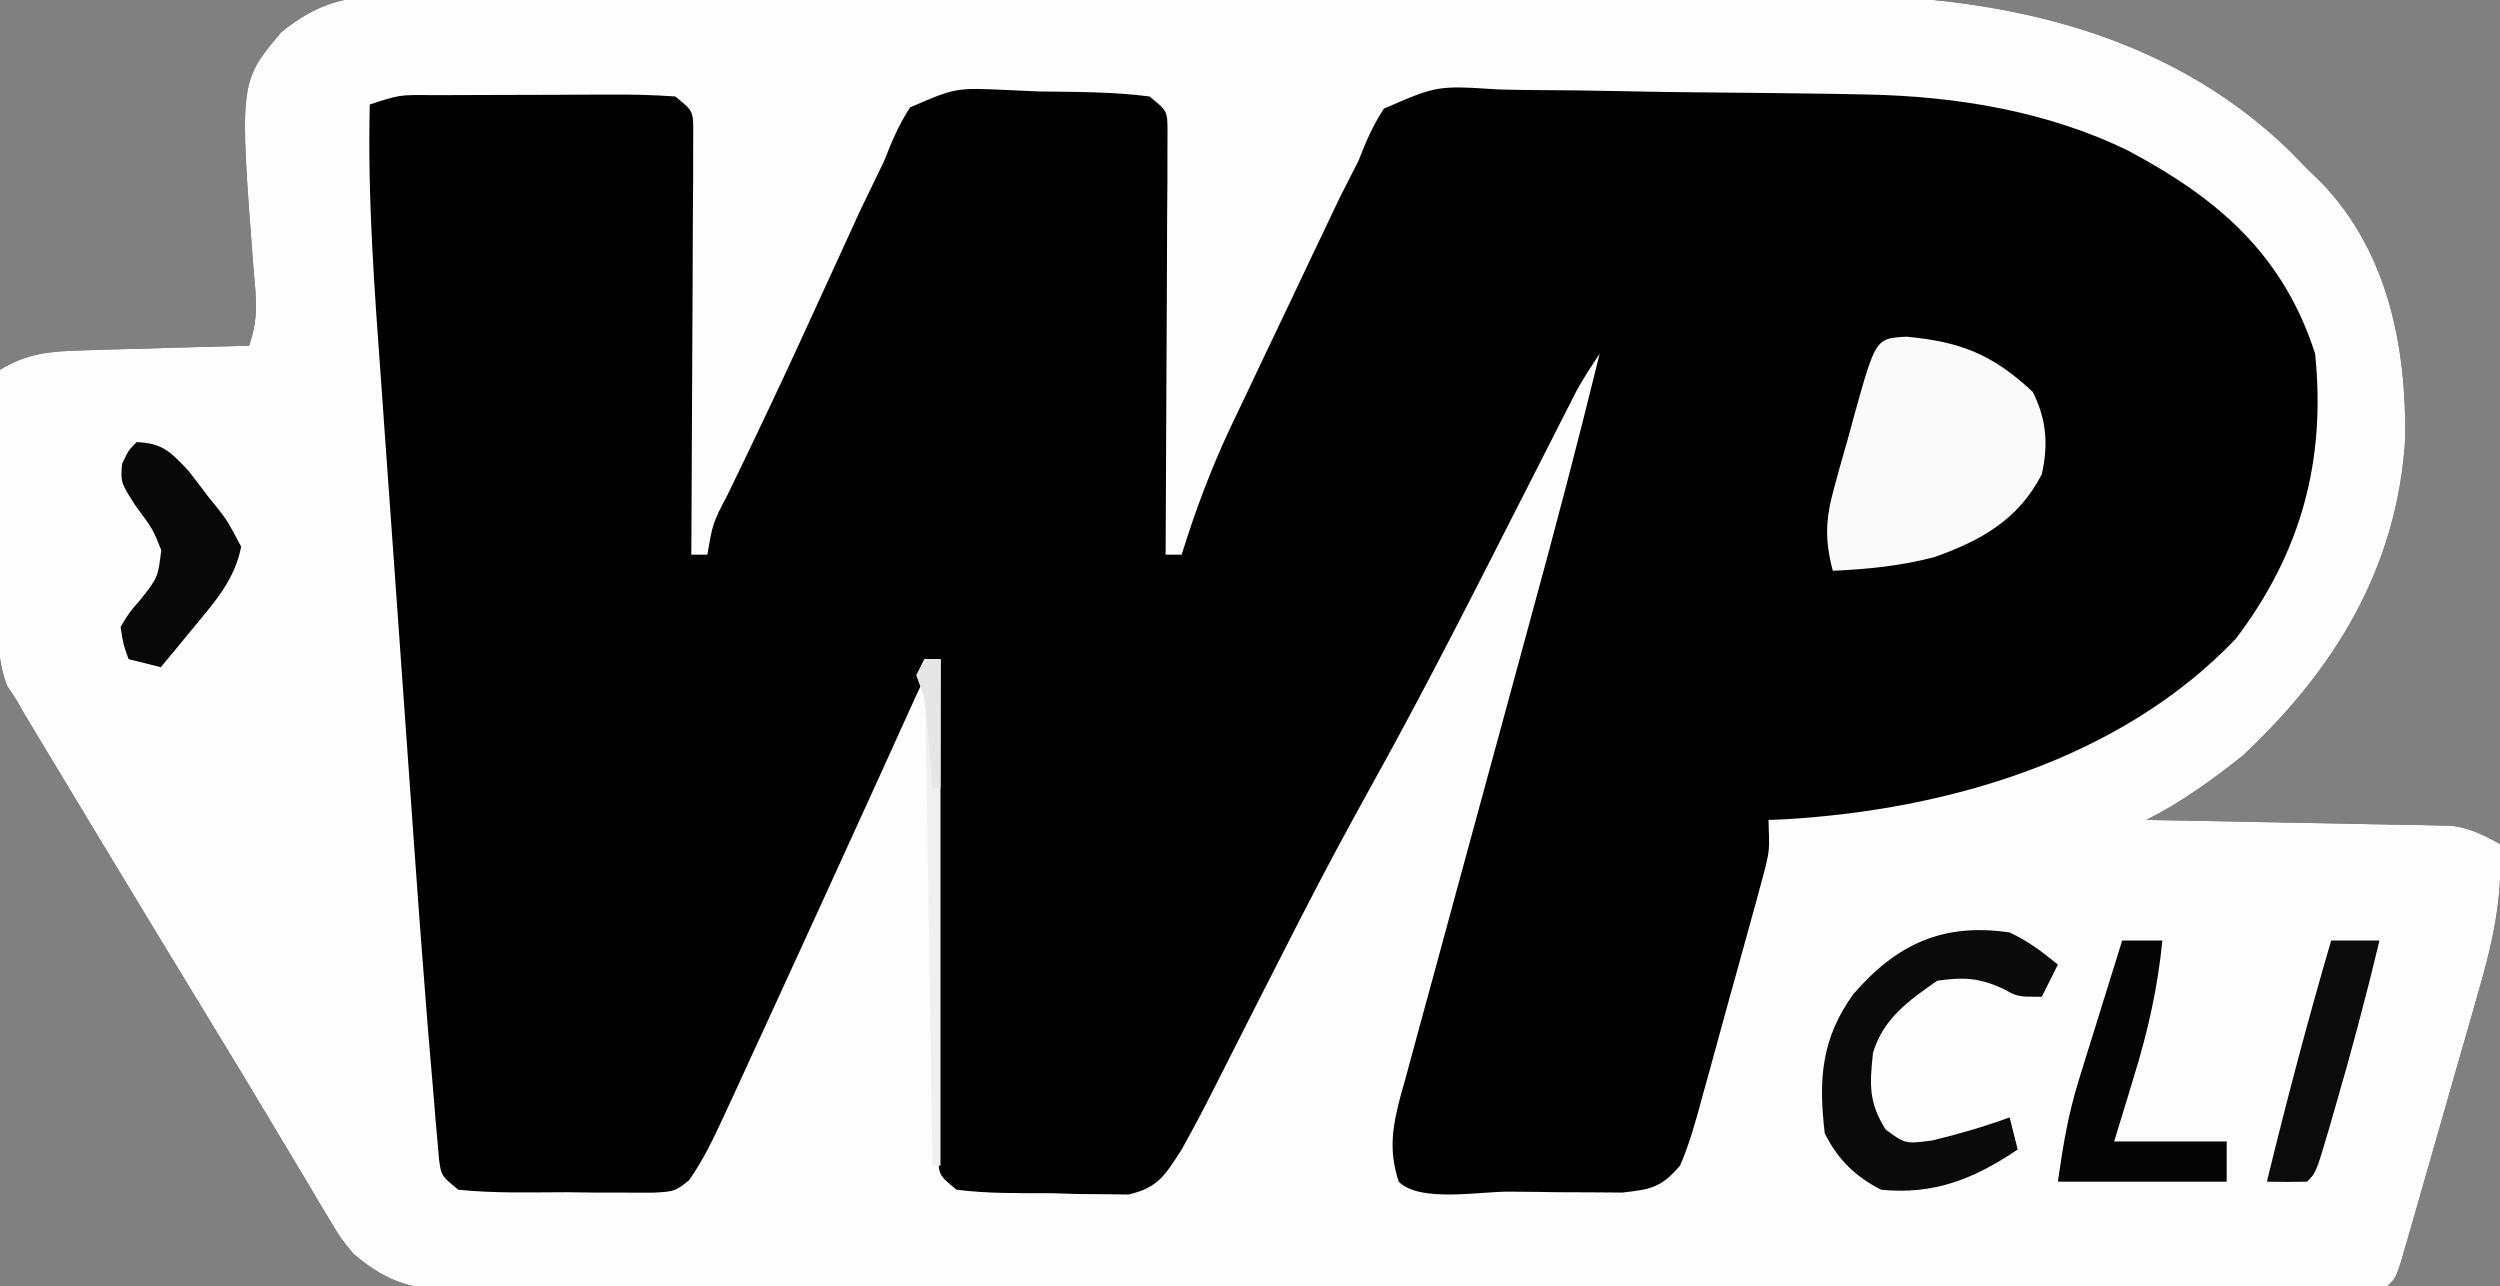
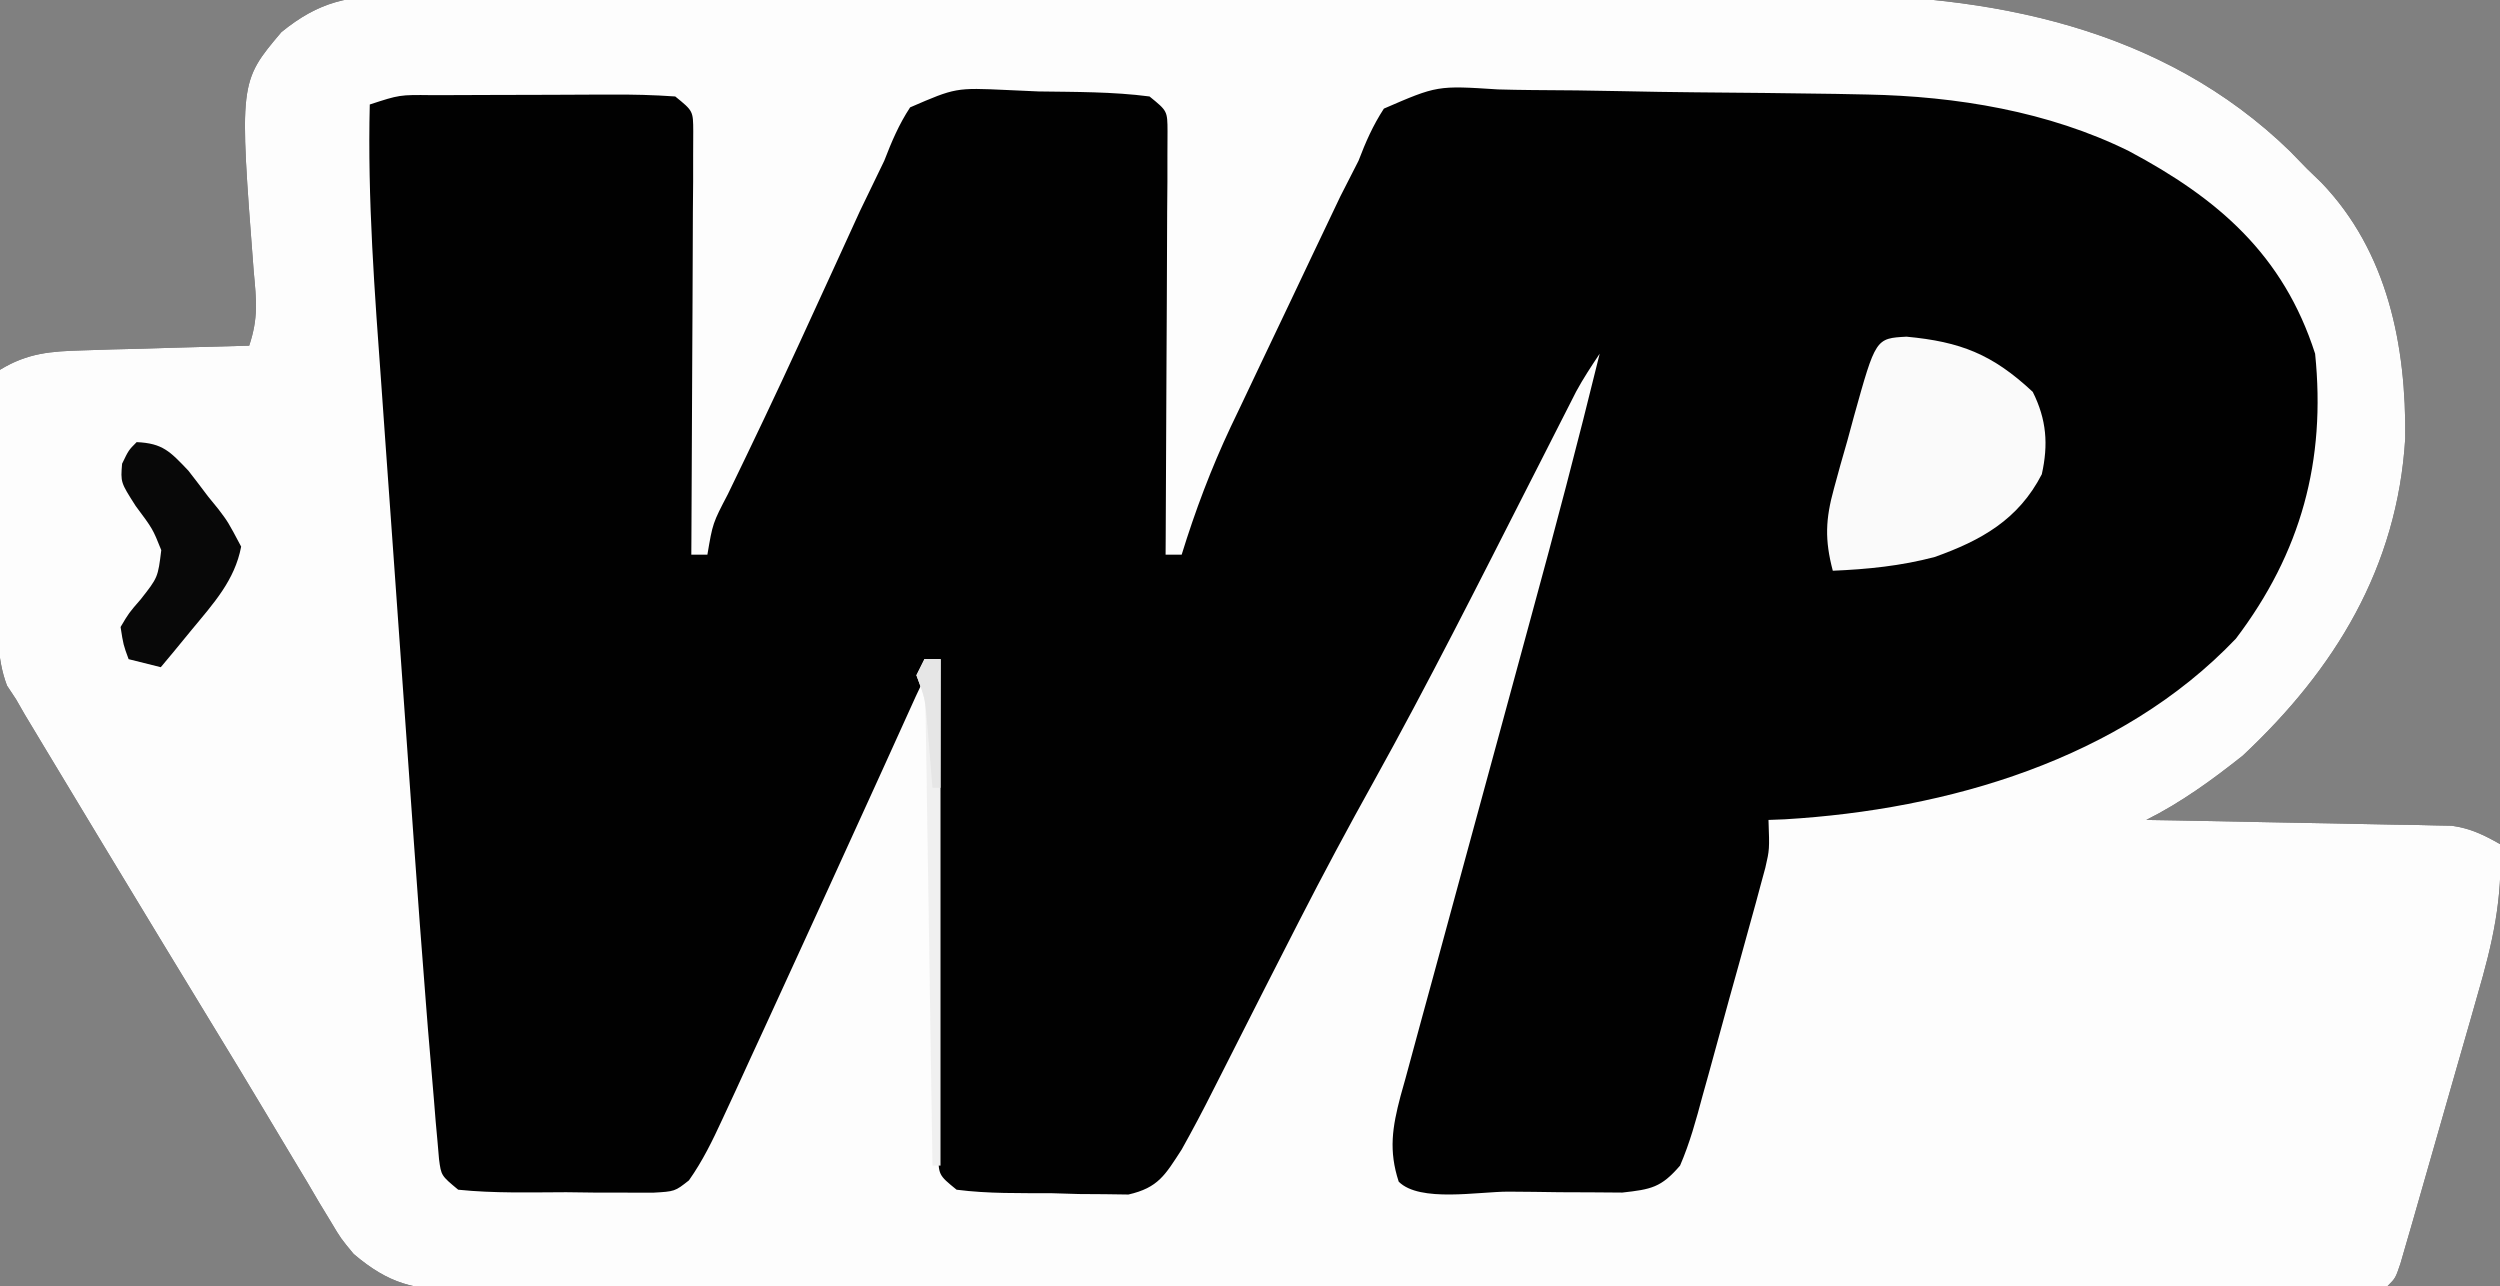
<svg xmlns="http://www.w3.org/2000/svg" version="1.1" width="311" height="160">
  <rect width="100%" height="100%" fill="#808080" stroke="none" />
  <path d="M0 0 C0.821 -0.007 1.641 -0.014 2.487 -0.021 C5.23 -0.039 7.971 -0.029 10.714 -0.019 C12.684 -0.026 14.654 -0.035 16.624 -0.045 C21.974 -0.067 27.324 -0.064 32.674 -0.056 C37.151 -0.05 41.628 -0.058 46.105 -0.065 C56.683 -0.082 67.261 -0.078 77.84 -0.062 C88.714 -0.045 99.588 -0.061 110.462 -0.093 C119.822 -0.12 129.182 -0.127 138.542 -0.118 C144.121 -0.114 149.7 -0.116 155.279 -0.136 C160.54 -0.155 165.8 -0.148 171.061 -0.124 C172.977 -0.119 174.893 -0.122 176.808 -0.135 C198.188 -0.267 219.729 3.897 235.586 19.339 C236.284 20.057 236.981 20.775 237.7 21.515 C238.284 22.078 238.868 22.641 239.469 23.222 C247.743 31.831 250.04 43.529 249.911 55.046 C248.933 71.116 241.167 83.775 229.7 94.515 C225.905 97.527 222.041 100.344 217.7 102.515 C218.89 102.534 220.081 102.554 221.308 102.575 C225.729 102.651 230.149 102.74 234.57 102.832 C236.482 102.87 238.395 102.905 240.308 102.937 C243.059 102.982 245.809 103.04 248.559 103.101 C249.413 103.112 250.268 103.124 251.148 103.136 C251.948 103.155 252.749 103.175 253.574 103.196 C254.275 103.209 254.977 103.222 255.7 103.236 C258.018 103.559 259.671 104.373 261.7 105.515 C262.057 112.274 260.782 117.856 258.891 124.323 C258.462 125.834 258.462 125.834 258.024 127.376 C257.421 129.491 256.813 131.604 256.2 133.717 C255.259 136.963 254.333 140.214 253.409 143.466 C252.82 145.523 252.231 147.579 251.641 149.636 C251.362 150.612 251.083 151.588 250.795 152.593 C250.535 153.488 250.275 154.383 250.007 155.305 C249.778 156.096 249.549 156.887 249.313 157.702 C248.7 159.515 248.7 159.515 247.7 160.515 C244.54 160.622 241.403 160.662 238.243 160.662 C237.237 160.666 236.232 160.669 235.196 160.673 C231.8 160.684 228.404 160.688 225.008 160.692 C222.584 160.698 220.16 160.705 217.736 160.712 C210.441 160.731 203.146 160.741 195.85 160.75 C192.417 160.755 188.983 160.76 185.549 160.765 C174.138 160.782 162.726 160.797 151.314 160.804 C148.351 160.806 145.387 160.808 142.424 160.81 C141.687 160.81 140.951 160.811 140.192 160.811 C128.262 160.82 116.332 160.845 104.403 160.877 C92.16 160.91 79.917 160.928 67.675 160.932 C60.799 160.934 53.923 160.943 47.047 160.968 C40.578 160.992 34.11 160.996 27.641 160.985 C25.265 160.985 22.889 160.991 20.513 161.005 C17.272 161.023 14.032 161.016 10.792 161.002 C9.849 161.013 8.906 161.024 7.934 161.036 C2.21 160.979 -0.896 160.243 -5.3 156.515 C-6.905 154.577 -6.905 154.577 -8.132 152.515 C-8.852 151.329 -8.852 151.329 -9.586 150.12 C-10.09 149.26 -10.594 148.4 -11.113 147.515 C-11.661 146.604 -12.21 145.693 -12.775 144.755 C-13.978 142.756 -15.176 140.754 -16.369 138.75 C-18.395 135.356 -20.445 131.978 -22.503 128.605 C-26.785 121.584 -31.047 114.552 -35.3 107.515 C-35.925 106.481 -36.55 105.447 -37.194 104.382 C-38.878 101.595 -40.558 98.805 -42.238 96.015 C-42.728 95.202 -43.218 94.39 -43.722 93.553 C-44.393 92.436 -44.393 92.436 -45.078 91.296 C-45.462 90.657 -45.846 90.018 -46.242 89.36 C-46.591 88.751 -46.94 88.142 -47.3 87.515 C-47.672 86.952 -48.044 86.389 -48.427 85.809 C-49.769 82.284 -49.544 78.748 -49.496 75.03 C-49.493 74.215 -49.49 73.399 -49.487 72.559 C-49.476 69.961 -49.451 67.363 -49.425 64.765 C-49.415 63 -49.406 61.236 -49.398 59.472 C-49.376 55.153 -49.341 50.834 -49.3 46.515 C-45.845 44.419 -43.008 44.214 -39.003 44.101 C-37.798 44.062 -36.593 44.023 -35.351 43.983 C-33.47 43.937 -33.47 43.937 -31.55 43.89 C-30.281 43.851 -29.011 43.812 -27.703 43.772 C-24.569 43.678 -21.435 43.593 -18.3 43.515 C-17.146 40.051 -17.403 37.891 -17.738 34.265 C-19.543 10.723 -19.543 10.723 -14.3 4.515 C-9.609 0.691 -5.89 -0.064 0 0 Z " fill="#010101" transform="translate(49.3,-0.515)" />
  <path d="M0 0 C0.821 -0.007 1.641 -0.014 2.487 -0.021 C5.23 -0.039 7.971 -0.029 10.714 -0.019 C12.684 -0.026 14.654 -0.035 16.624 -0.045 C21.974 -0.067 27.324 -0.064 32.674 -0.056 C37.151 -0.05 41.628 -0.058 46.105 -0.065 C56.683 -0.082 67.261 -0.078 77.84 -0.062 C88.714 -0.045 99.588 -0.061 110.462 -0.093 C119.822 -0.12 129.182 -0.127 138.542 -0.118 C144.121 -0.114 149.7 -0.116 155.279 -0.136 C160.54 -0.155 165.8 -0.148 171.061 -0.124 C172.977 -0.119 174.893 -0.122 176.808 -0.135 C198.188 -0.267 219.729 3.897 235.586 19.339 C236.284 20.057 236.981 20.775 237.7 21.515 C238.284 22.078 238.868 22.641 239.469 23.222 C247.743 31.831 250.04 43.529 249.911 55.046 C248.933 71.116 241.167 83.775 229.7 94.515 C225.905 97.527 222.041 100.344 217.7 102.515 C218.89 102.534 220.081 102.554 221.308 102.575 C225.729 102.651 230.149 102.74 234.57 102.832 C236.482 102.87 238.395 102.905 240.308 102.937 C243.059 102.982 245.809 103.04 248.559 103.101 C249.413 103.112 250.268 103.124 251.148 103.136 C251.948 103.155 252.749 103.175 253.574 103.196 C254.275 103.209 254.977 103.222 255.7 103.236 C258.018 103.559 259.671 104.373 261.7 105.515 C262.057 112.274 260.782 117.856 258.891 124.323 C258.462 125.834 258.462 125.834 258.024 127.376 C257.421 129.491 256.813 131.604 256.2 133.717 C255.259 136.963 254.333 140.214 253.409 143.466 C252.82 145.523 252.231 147.579 251.641 149.636 C251.362 150.612 251.083 151.588 250.795 152.593 C250.535 153.488 250.275 154.383 250.007 155.305 C249.778 156.096 249.549 156.887 249.313 157.702 C248.7 159.515 248.7 159.515 247.7 160.515 C244.54 160.622 241.403 160.662 238.243 160.662 C237.237 160.666 236.232 160.669 235.196 160.673 C231.8 160.684 228.404 160.688 225.008 160.692 C222.584 160.698 220.16 160.705 217.736 160.712 C210.441 160.731 203.146 160.741 195.85 160.75 C192.417 160.755 188.983 160.76 185.549 160.765 C174.138 160.782 162.726 160.797 151.314 160.804 C148.351 160.806 145.387 160.808 142.424 160.81 C141.687 160.81 140.951 160.811 140.192 160.811 C128.262 160.82 116.332 160.845 104.403 160.877 C92.16 160.91 79.917 160.928 67.675 160.932 C60.799 160.934 53.923 160.943 47.047 160.968 C40.578 160.992 34.11 160.996 27.641 160.985 C25.265 160.985 22.889 160.991 20.513 161.005 C17.272 161.023 14.032 161.016 10.792 161.002 C9.849 161.013 8.906 161.024 7.934 161.036 C2.21 160.979 -0.896 160.243 -5.3 156.515 C-6.905 154.577 -6.905 154.577 -8.132 152.515 C-8.852 151.329 -8.852 151.329 -9.586 150.12 C-10.09 149.26 -10.594 148.4 -11.113 147.515 C-11.661 146.604 -12.21 145.693 -12.775 144.755 C-13.978 142.756 -15.176 140.754 -16.369 138.75 C-18.395 135.356 -20.445 131.978 -22.503 128.605 C-26.785 121.584 -31.047 114.552 -35.3 107.515 C-35.925 106.481 -36.55 105.447 -37.194 104.382 C-38.878 101.595 -40.558 98.805 -42.238 96.015 C-42.728 95.202 -43.218 94.39 -43.722 93.553 C-44.393 92.436 -44.393 92.436 -45.078 91.296 C-45.462 90.657 -45.846 90.018 -46.242 89.36 C-46.591 88.751 -46.94 88.142 -47.3 87.515 C-47.672 86.952 -48.044 86.389 -48.427 85.809 C-49.769 82.284 -49.544 78.748 -49.496 75.03 C-49.493 74.215 -49.49 73.399 -49.487 72.559 C-49.476 69.961 -49.451 67.363 -49.425 64.765 C-49.415 63 -49.406 61.236 -49.398 59.472 C-49.376 55.153 -49.341 50.834 -49.3 46.515 C-45.845 44.419 -43.008 44.214 -39.003 44.101 C-37.798 44.062 -36.593 44.023 -35.351 43.983 C-33.47 43.937 -33.47 43.937 -31.55 43.89 C-30.281 43.851 -29.011 43.812 -27.703 43.772 C-24.569 43.678 -21.435 43.593 -18.3 43.515 C-17.146 40.051 -17.403 37.891 -17.738 34.265 C-19.543 10.723 -19.543 10.723 -14.3 4.515 C-9.609 0.691 -5.89 -0.064 0 0 Z M-3.3 13.515 C-3.593 25.294 -2.689 36.962 -1.839 48.702 C-1.687 50.853 -1.535 53.004 -1.383 55.154 C-1.065 59.649 -0.743 64.144 -0.419 68.639 C-0.009 74.339 0.395 80.039 0.797 85.739 C1.111 90.181 1.427 94.622 1.745 99.062 C1.894 101.161 2.043 103.259 2.192 105.357 C2.668 112.079 3.167 118.798 3.7 125.515 C3.778 126.509 3.856 127.503 3.937 128.527 C4.174 131.467 4.426 134.405 4.683 137.343 C4.755 138.238 4.826 139.134 4.901 140.056 C5.013 141.287 5.013 141.287 5.128 142.543 C5.19 143.264 5.252 143.986 5.316 144.729 C5.583 146.76 5.583 146.76 7.7 148.515 C12.161 148.976 16.655 148.839 21.137 148.827 C22.391 148.843 23.644 148.859 24.936 148.876 C26.135 148.877 27.335 148.877 28.571 148.878 C29.673 148.881 30.776 148.884 31.912 148.887 C34.653 148.733 34.653 148.733 36.404 147.352 C38.113 144.929 39.32 142.443 40.563 139.749 C41.114 138.563 41.665 137.377 42.232 136.154 C42.826 134.858 43.419 133.561 44.012 132.265 C44.626 130.934 45.24 129.604 45.854 128.273 C47.478 124.753 49.091 121.228 50.701 117.702 C51.707 115.499 52.715 113.298 53.724 111.097 C55.366 107.51 57.003 103.921 58.636 100.33 C59.261 98.954 59.888 97.579 60.515 96.204 C61.39 94.283 62.261 92.36 63.129 90.437 C63.627 89.339 64.124 88.242 64.637 87.111 C65.826 84.674 65.826 84.674 65.7 82.515 C66.36 82.515 67.02 82.515 67.7 82.515 C67.695 83.312 67.691 84.109 67.686 84.931 C67.646 92.435 67.616 99.94 67.596 107.445 C67.586 111.303 67.571 115.162 67.549 119.02 C67.527 122.742 67.515 126.463 67.51 130.185 C67.506 131.607 67.499 133.029 67.488 134.451 C67.474 136.438 67.473 138.425 67.473 140.413 C67.468 141.545 67.464 142.678 67.459 143.844 C67.426 146.668 67.426 146.668 69.7 148.515 C73.637 149.024 77.608 148.931 81.575 148.952 C83.228 149.001 83.228 149.001 84.915 149.052 C85.975 149.059 87.036 149.066 88.129 149.073 C89.101 149.087 90.073 149.1 91.074 149.114 C94.795 148.265 95.645 146.685 97.7 143.515 C99.064 141.072 100.356 138.642 101.606 136.144 C101.967 135.434 102.328 134.725 102.7 133.994 C103.471 132.478 104.239 130.96 105.006 129.442 C107.029 125.435 109.071 121.438 111.114 117.44 C111.516 116.653 111.918 115.865 112.333 115.054 C115.312 109.233 118.395 103.479 121.575 97.765 C128.375 85.519 134.671 73.008 141.023 60.525 C141.449 59.69 141.875 58.855 142.314 57.994 C143.121 56.41 143.926 54.825 144.73 53.239 C145.092 52.529 145.454 51.818 145.827 51.086 C146.142 50.466 146.456 49.847 146.781 49.208 C147.659 47.589 148.678 46.048 149.7 44.515 C147.017 55.468 144.149 66.362 141.172 77.24 C139.935 81.766 138.708 86.296 137.479 90.825 C135.927 96.546 134.371 102.266 132.804 107.982 C131.525 112.647 130.258 117.315 128.997 121.984 C128.517 123.754 128.034 125.522 127.546 127.289 C126.868 129.748 126.204 132.21 125.542 134.674 C125.339 135.397 125.136 136.121 124.927 136.866 C123.903 140.745 123.439 143.661 124.7 147.515 C127.312 150.127 134.626 148.745 138.373 148.755 C140.493 148.765 142.613 148.796 144.733 148.827 C146.082 148.834 147.432 148.839 148.782 148.843 C150.011 148.852 151.241 148.861 152.508 148.871 C156.112 148.469 157.339 148.255 159.7 145.515 C160.918 142.694 161.706 139.796 162.497 136.831 C162.735 135.979 162.974 135.127 163.219 134.25 C163.72 132.45 164.214 130.649 164.701 128.845 C165.447 126.087 166.214 123.335 166.985 120.583 C167.469 118.833 167.952 117.082 168.434 115.331 C168.662 114.508 168.89 113.685 169.125 112.837 C169.332 112.066 169.54 111.295 169.753 110.501 C169.937 109.826 170.12 109.151 170.309 108.456 C170.831 106.191 170.831 106.191 170.7 102.515 C171.369 102.489 172.038 102.463 172.727 102.437 C192.944 101.243 214.513 95.005 228.844 79.964 C236.964 69.246 240.062 57.821 238.7 44.515 C234.744 32.196 226.619 25.213 215.54 19.312 C205.549 14.369 194.07 12.49 183.018 12.274 C181.733 12.248 180.448 12.223 179.125 12.196 C173.308 12.106 167.492 12.046 161.675 12 C158.604 11.973 155.534 11.924 152.463 11.856 C148.74 11.774 145.018 11.732 141.293 11.717 C139.879 11.704 138.465 11.678 137.052 11.638 C129.493 11.15 129.493 11.15 122.856 14.027 C121.486 16.133 120.595 18.169 119.7 20.515 C118.954 21.998 118.199 23.477 117.436 24.952 C116.672 26.542 115.914 28.135 115.161 29.73 C114.753 30.585 114.346 31.44 113.926 32.321 C113.071 34.117 112.219 35.915 111.37 37.714 C110.078 40.445 108.776 43.17 107.473 45.896 C106.639 47.652 105.806 49.41 104.973 51.167 C104.589 51.97 104.204 52.774 103.808 53.602 C101.365 58.798 99.393 64.028 97.7 69.515 C97.04 69.515 96.38 69.515 95.7 69.515 C95.704 68.83 95.709 68.145 95.713 67.44 C95.757 60.335 95.787 53.231 95.81 46.126 C95.82 43.472 95.833 40.818 95.851 38.164 C95.875 34.356 95.886 30.549 95.895 26.741 C95.905 25.548 95.916 24.356 95.926 23.127 C95.926 22.026 95.927 20.925 95.927 19.791 C95.931 18.818 95.936 17.845 95.94 16.843 C95.927 14.322 95.927 14.322 93.7 12.515 C89.118 11.918 84.503 11.959 79.887 11.89 C77.96 11.803 77.96 11.803 75.995 11.714 C69.586 11.419 69.586 11.419 63.918 13.872 C62.511 16.016 61.628 18.123 60.7 20.515 C59.699 22.596 58.693 24.676 57.684 26.753 C56.601 29.109 55.523 31.467 54.45 33.827 C53.593 35.697 52.735 37.566 51.876 39.436 C51.304 40.68 50.733 41.926 50.162 43.171 C47.265 49.486 44.273 55.754 41.24 62.004 C39.362 65.596 39.362 65.596 38.7 69.515 C38.04 69.515 37.38 69.515 36.7 69.515 C36.706 68.488 36.706 68.488 36.713 67.44 C36.757 60.335 36.787 53.231 36.81 46.126 C36.82 43.472 36.833 40.818 36.851 38.164 C36.875 34.356 36.886 30.549 36.895 26.741 C36.905 25.548 36.916 24.356 36.926 23.127 C36.926 22.026 36.927 20.925 36.927 19.791 C36.933 18.332 36.933 18.332 36.94 16.843 C36.927 14.322 36.927 14.322 34.7 12.515 C31.998 12.327 29.401 12.259 26.7 12.284 C25.512 12.285 25.512 12.285 24.301 12.286 C22.627 12.289 20.952 12.296 19.278 12.309 C16.71 12.327 14.143 12.329 11.575 12.329 C9.95 12.334 8.325 12.34 6.7 12.347 C5.929 12.348 5.158 12.349 4.364 12.35 C0.402 12.304 0.402 12.304 -3.3 13.515 Z " fill="#FDFDFD" transform="translate(49.3,-0.515)" />
  <path d="M0 0 C6.727 0.632 10.682 2.181 15.703 6.867 C17.428 10.317 17.652 13.415 16.828 17.117 C13.929 22.746 9.313 25.342 3.508 27.406 C-0.684 28.518 -4.848 28.933 -9.172 29.117 C-10.186 25.262 -10.085 22.715 -9.027 18.887 C-8.762 17.919 -8.498 16.952 -8.225 15.955 C-7.939 14.957 -7.654 13.958 -7.359 12.93 C-7.085 11.92 -6.812 10.91 -6.529 9.869 C-3.834 0.207 -3.834 0.207 0 0 Z " fill="#FAFAFA" transform="translate(237.172,41.883)" />
-   <path d="M0 0 C2.355 1.103 3.968 2.333 6 4 C5.34 5.32 4.68 6.64 4 8 C1 8 1 8 -0.812 7 C-3.829 5.621 -5.708 5.539 -9 6 C-12.563 8.467 -15.746 10.738 -17 15 C-17.42 18.918 -17.547 21.124 -15.438 24.5 C-12.997 26.313 -12.997 26.313 -9.625 25.875 C-6.333 25.08 -3.18 24.163 0 23 C0.33 24.32 0.66 25.64 1 27 C-4.375 30.622 -9.401 32.673 -16 32 C-19.178 30.373 -21.383 28.233 -23 25 C-23.79 18.293 -23.443 13.196 -19.43 7.652 C-13.99 1.365 -8.2 -1.218 0 0 Z " fill="#0A0A0A" transform="translate(250,116)" />
-   <path d="M0 0 C1.65 0 3.3 0 5 0 C4.414 5.929 3.196 11.316 1.438 17 C1.204 17.775 0.97 18.549 0.729 19.348 C0.158 21.234 -0.42 23.117 -1 25 C3.62 25 8.24 25 13 25 C13 26.65 13 28.3 13 30 C6.07 30 -0.86 30 -8 30 C-7.337 25.359 -6.725 21.643 -5.371 17.285 C-5.058 16.27 -4.746 15.255 -4.424 14.209 C-4.098 13.171 -3.773 12.132 -3.438 11.062 C-2.943 9.464 -2.943 9.464 -2.439 7.834 C-1.631 5.221 -0.818 2.61 0 0 Z " fill="#050505" transform="translate(264,117)" />
  <path d="M0 0 C3.246 0.144 4.156 1.163 6.43 3.547 C7.256 4.606 8.071 5.674 8.875 6.75 C9.303 7.276 9.731 7.802 10.172 8.344 C11.367 9.922 11.367 9.922 13 13 C12.206 17.195 9.555 20.07 6.875 23.312 C6.151 24.196 5.426 25.079 4.68 25.988 C4.125 26.652 3.571 27.316 3 28 C1.68 27.67 0.36 27.34 -1 27 C-1.656 25.215 -1.656 25.215 -2 23 C-0.969 21.254 -0.969 21.254 0.5 19.562 C2.645 16.835 2.645 16.835 3.062 13.438 C2.004 10.795 2.004 10.795 -0.125 7.938 C-2 5 -2 5 -1.812 2.688 C-1 1 -1 1 0 0 Z " fill="#080808" transform="translate(17,55)" />
-   <path d="M0 0 C1.98 0 3.96 0 6 0 C4.313 7.118 2.423 14.166 0.375 21.188 C0.157 21.942 -0.061 22.697 -0.286 23.474 C-1.879 28.879 -1.879 28.879 -3 30 C-4.666 30.041 -6.334 30.043 -8 30 C-5.542 19.933 -2.921 9.945 0 0 Z " fill="#0B0B0B" transform="translate(290,117)" />
  <path d="M0 0 C0.66 0 1.32 0 2 0 C2 20.79 2 41.58 2 63 C1.67 63 1.34 63 1 63 C0.99 62.28 0.979 61.56 0.969 60.818 C0.871 54.035 0.768 47.252 0.661 40.469 C0.605 36.981 0.552 33.494 0.503 30.007 C0.446 25.998 0.381 21.989 0.316 17.98 C0.3 16.727 0.283 15.474 0.266 14.183 C0.246 13.022 0.226 11.861 0.205 10.665 C0.19 9.641 0.174 8.617 0.158 7.563 C0.103 4.88 0.103 4.88 -1 2 C-0.67 1.34 -0.34 0.68 0 0 Z " fill="#F0F0F0" transform="translate(115,82)" />
  <path d="M0 0 C0.66 0 1.32 0 2 0 C2 5.28 2 10.56 2 16 C1.67 16 1.34 16 1 16 C0.939 15.241 0.879 14.481 0.816 13.699 C0.733 12.705 0.649 11.711 0.562 10.688 C0.481 9.701 0.4 8.715 0.316 7.699 C0.082 4.906 0.082 4.906 -1 2 C-0.67 1.34 -0.34 0.68 0 0 Z " fill="#E6E6E6" transform="translate(115,82)" />
</svg>